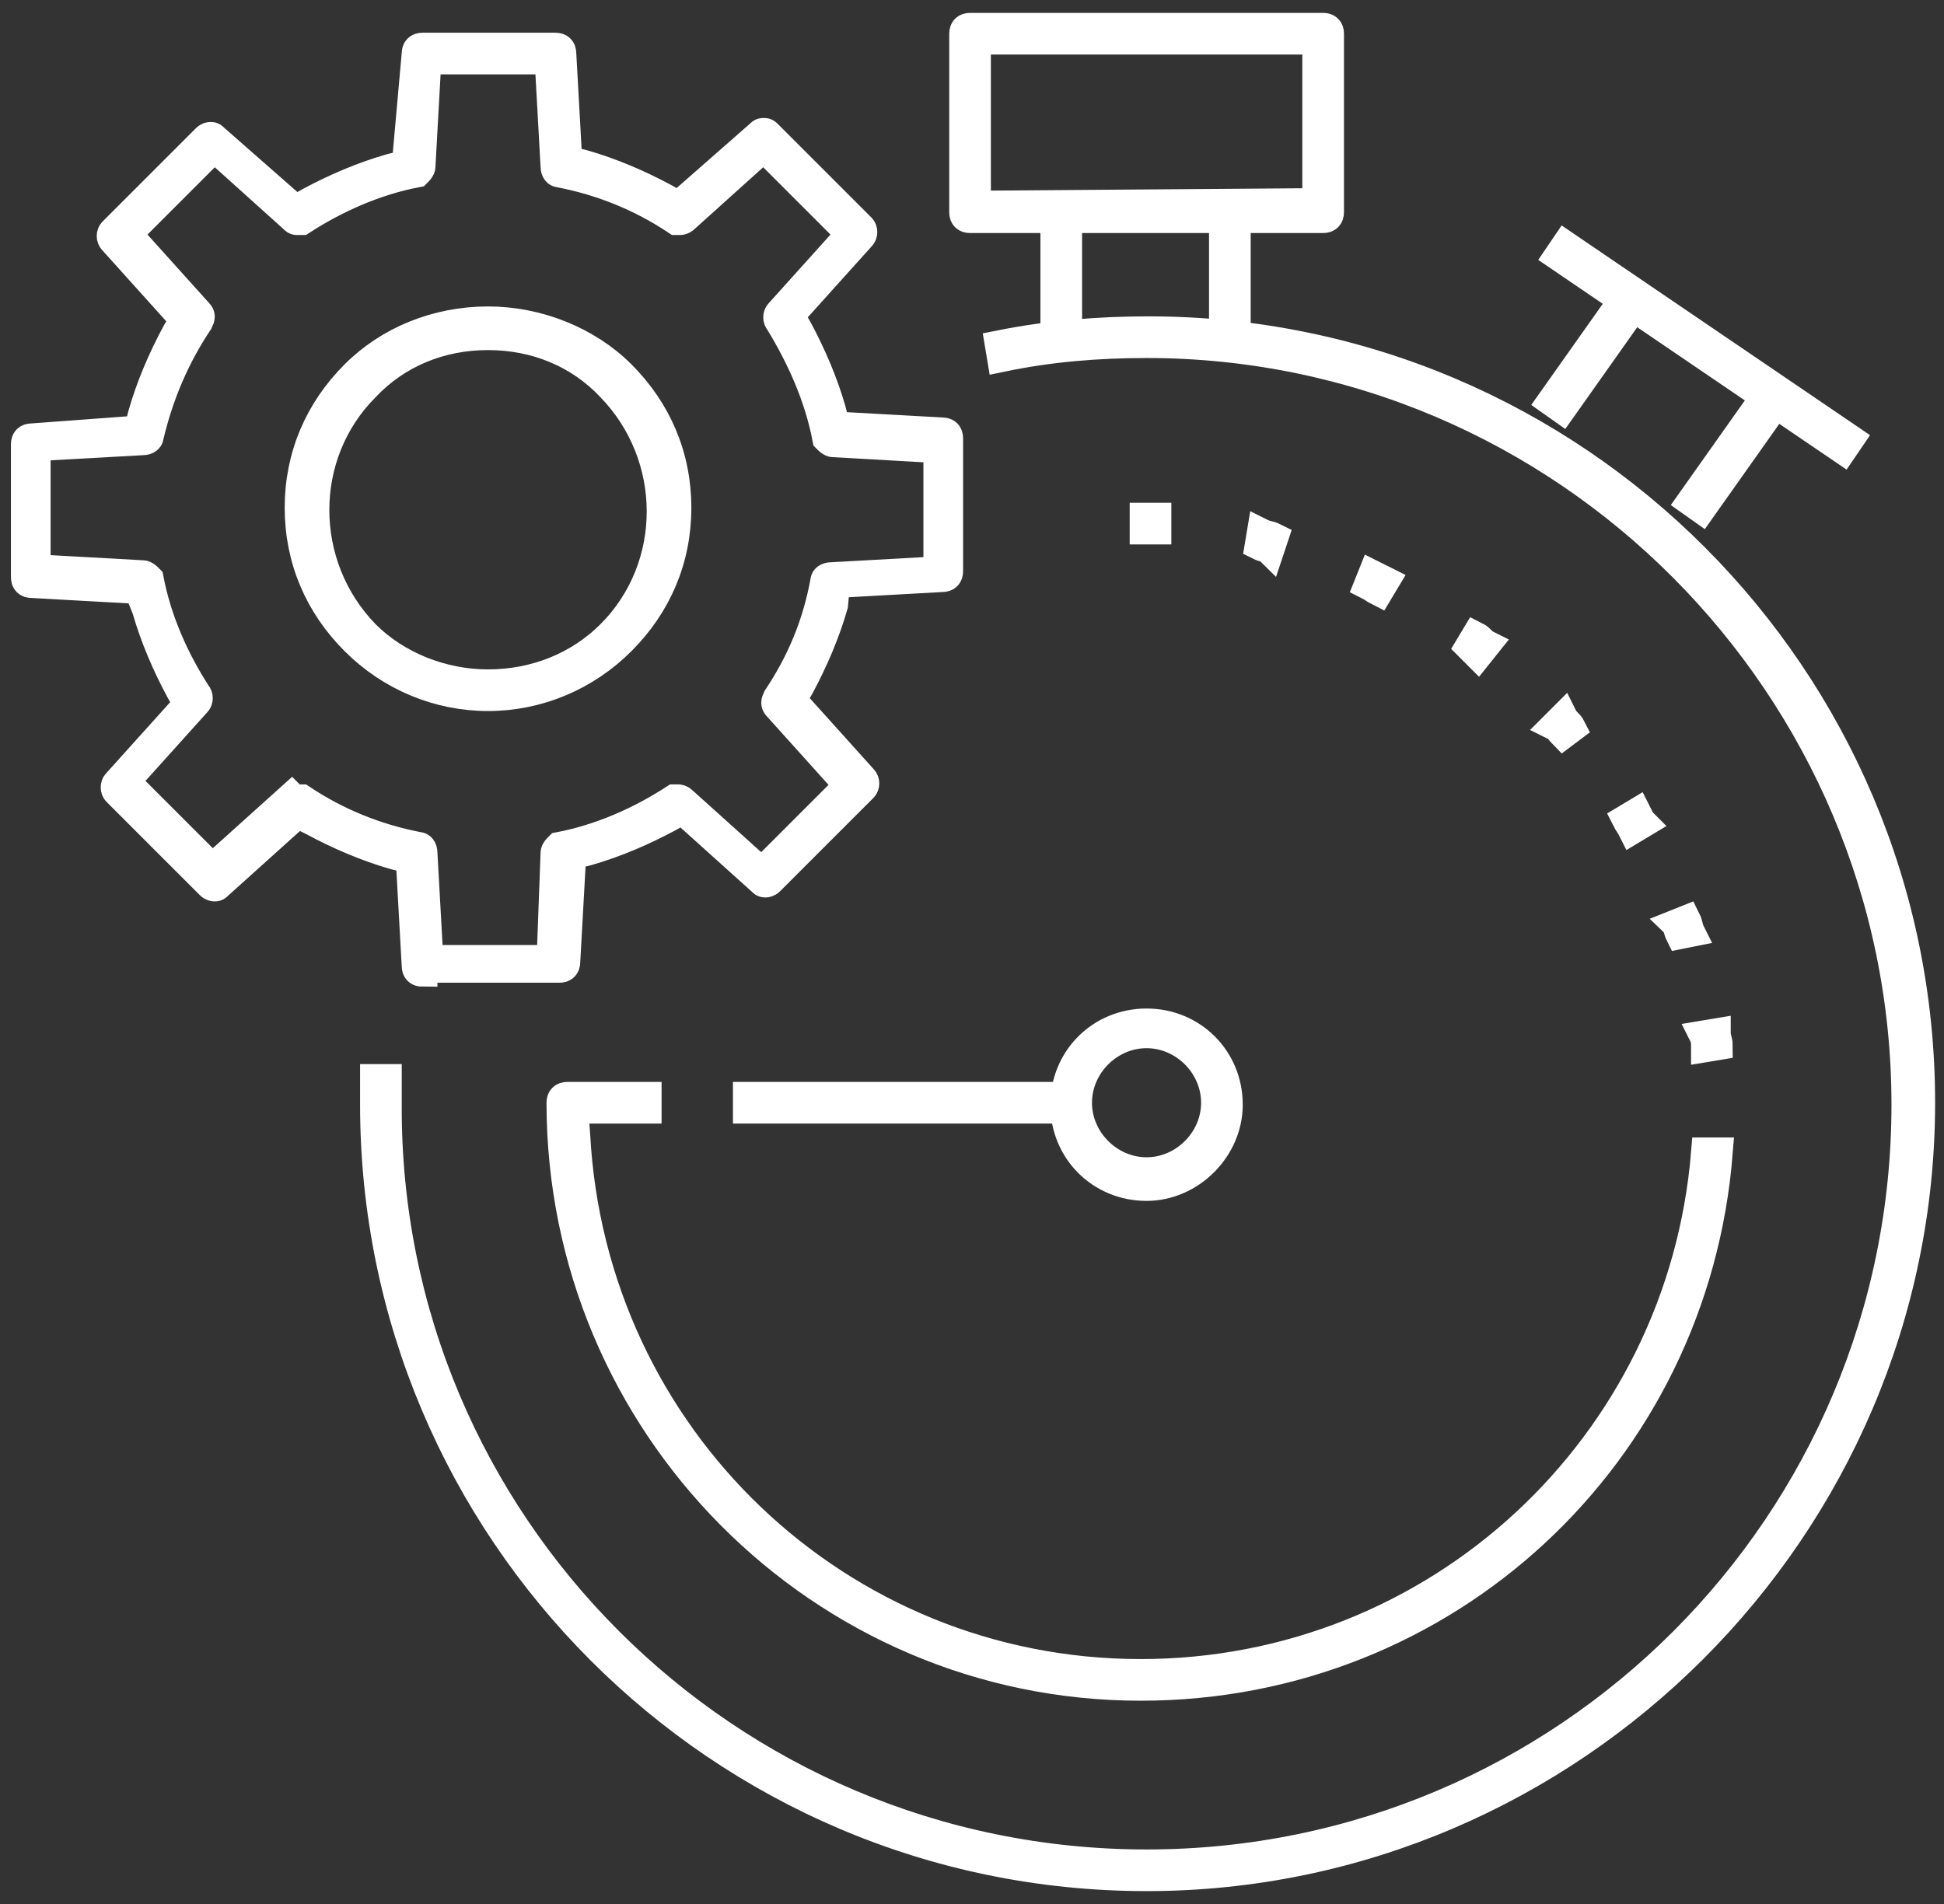
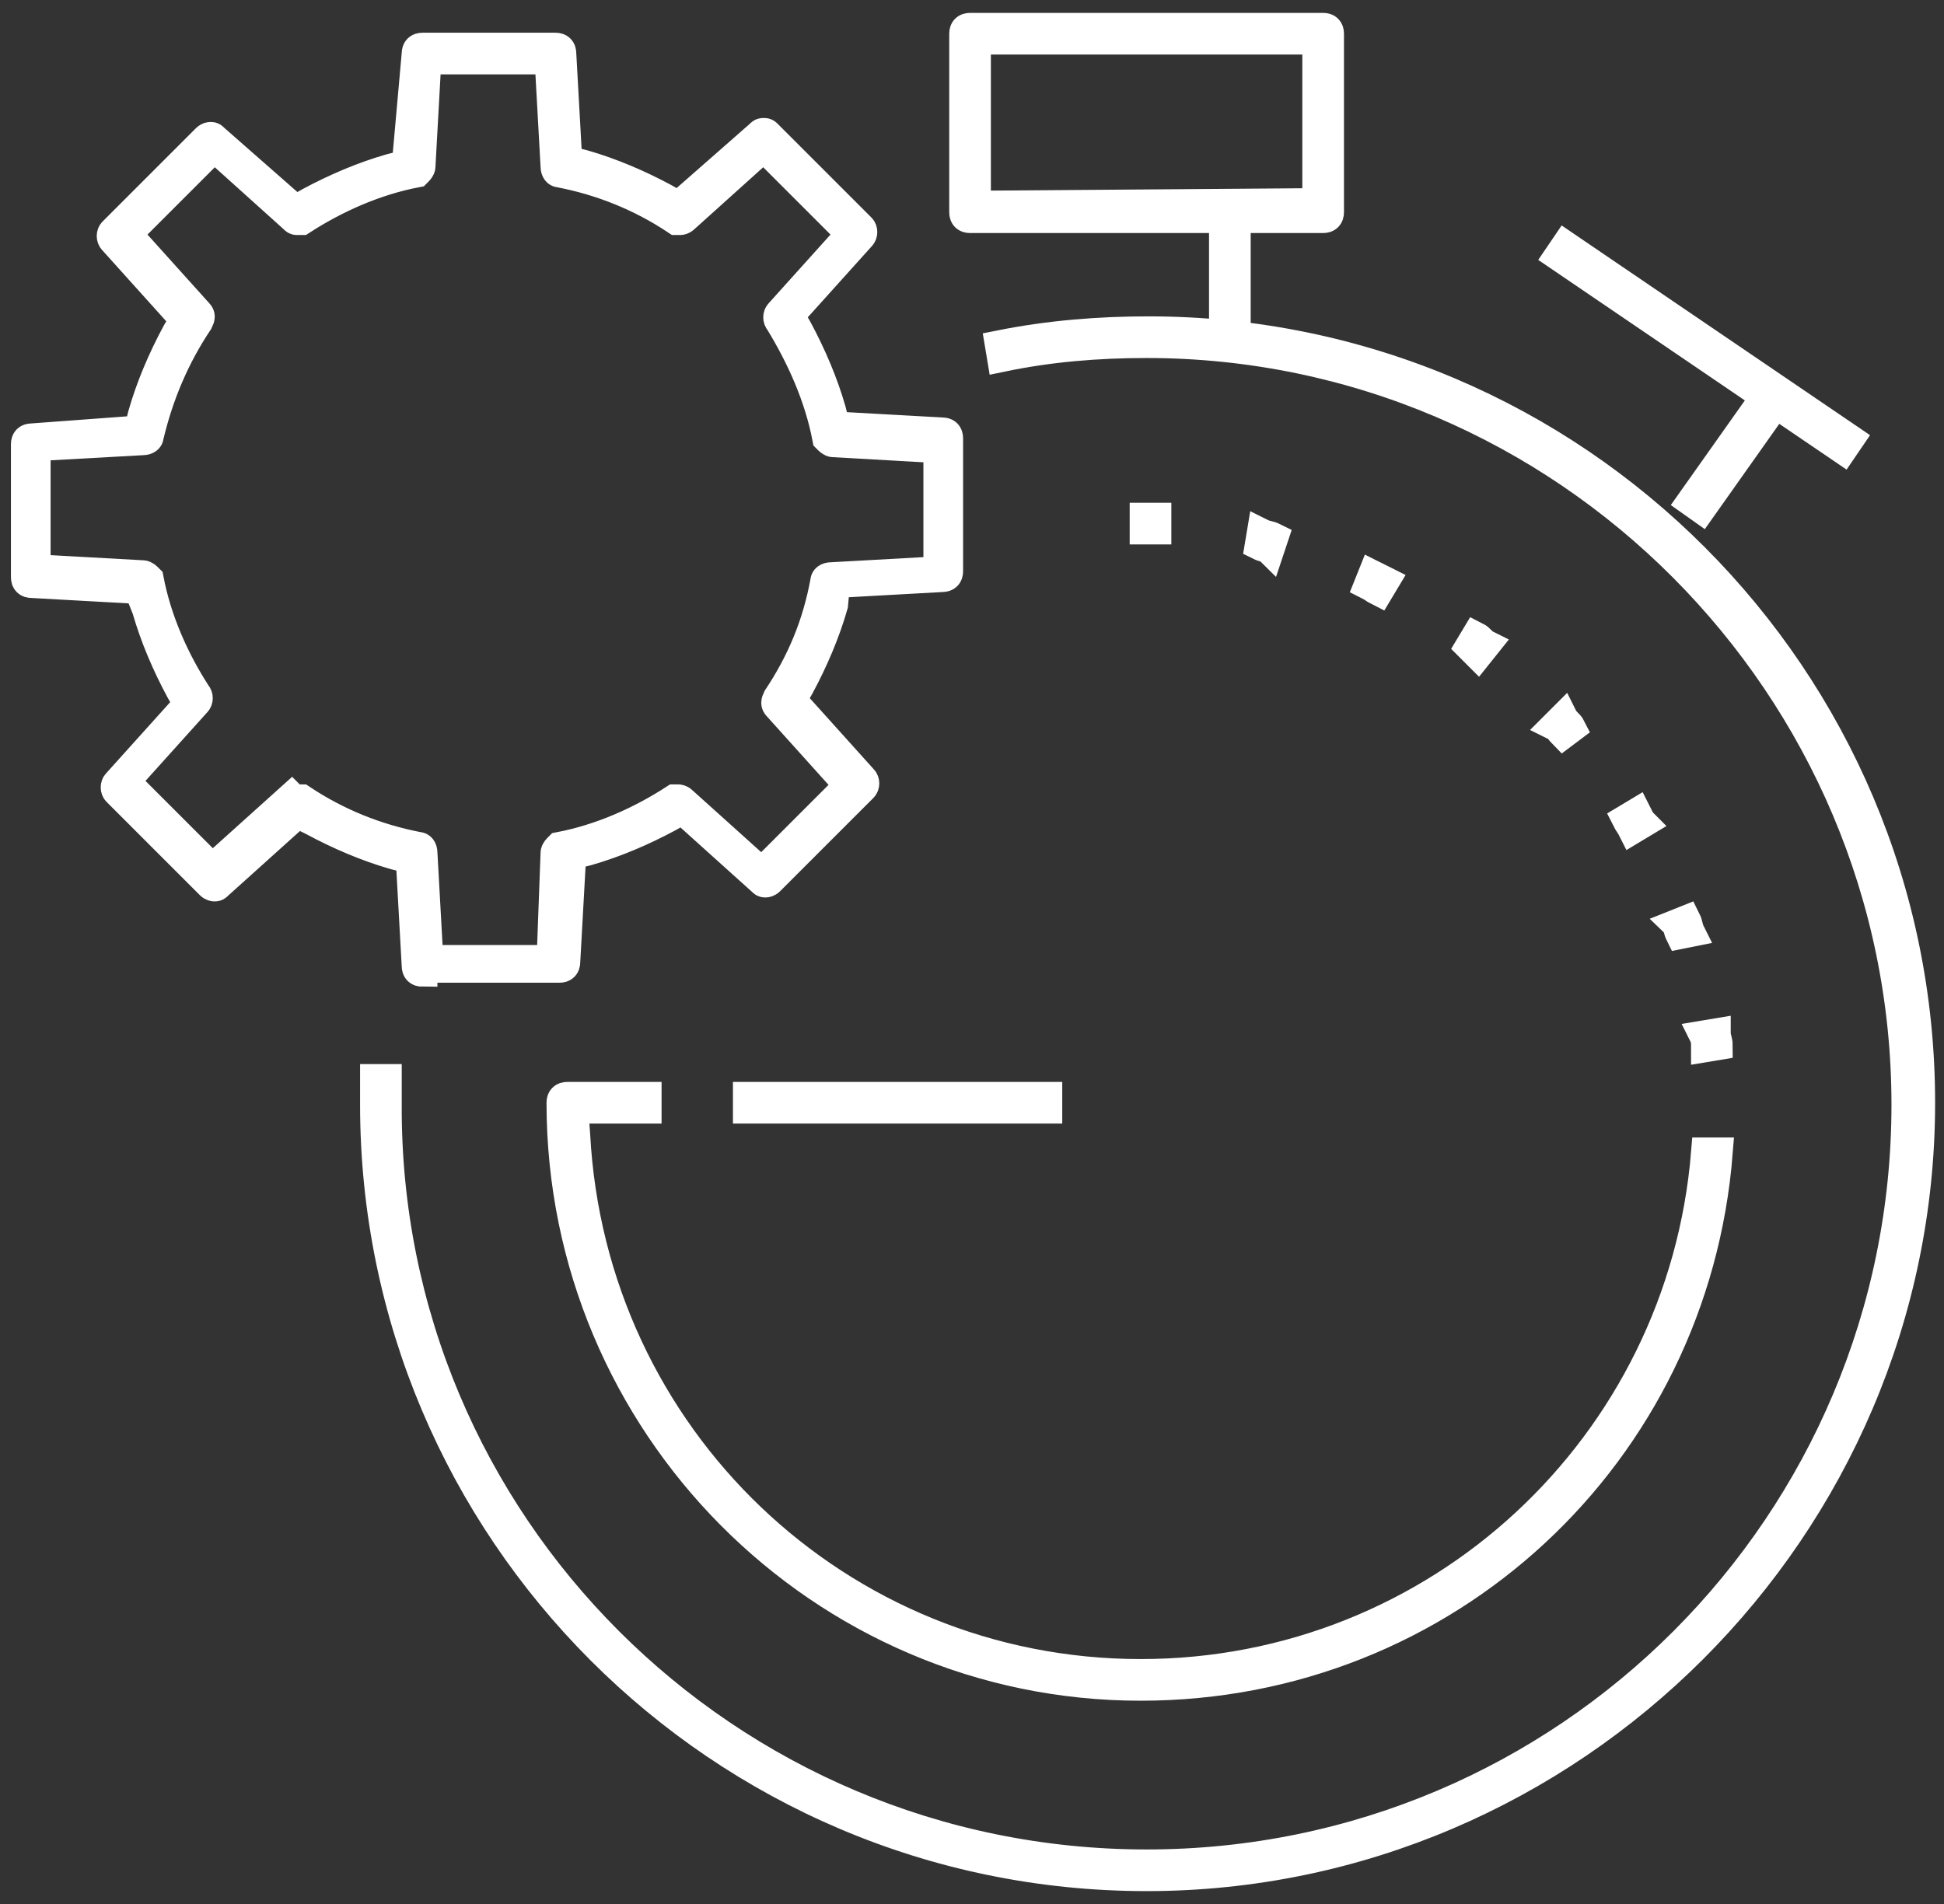
<svg xmlns="http://www.w3.org/2000/svg" width="98" height="96" viewBox="0 0 98 96" fill="none">
  <rect x="0" y="0" width="98" height="96" fill="#333333" stroke="none" />
  <path d="M57.802 94.601C36.302 94.601 18.902 77.101 18.902 55.701C18.902 55.301 18.902 54.801 18.902 54.401H19.502C19.502 54.801 19.502 55.301 19.502 55.701C19.402 76.801 36.602 94.001 57.802 94.001C79.002 94.001 96.102 76.801 96.102 55.701C96.102 34.601 78.902 17.301 57.802 17.301C55.302 17.301 52.902 17.501 50.502 18.001L50.402 17.401C52.902 16.901 55.402 16.701 57.902 16.701C79.402 16.701 96.802 34.201 96.802 55.601C96.802 77.001 79.202 94.601 57.802 94.601Z" stroke="white" stroke-width="1.5" stroke-miterlimit="10" />
  <path d="M65.502 10.242L50.102 10.359L50.106 10.959L65.506 10.842L65.502 10.242Z" stroke="white" stroke-width="1.5" stroke-miterlimit="10" />
  <path d="M62.299 11.801H61.699V15.801H62.299V11.801Z" stroke="white" stroke-width="1.5" stroke-miterlimit="10" />
-   <path d="M53.799 11.801H53.199V15.801H53.799V11.801Z" stroke="white" stroke-width="1.5" stroke-miterlimit="10" />
  <path d="M88.507 20.715L85.273 25.287L85.763 25.634L88.997 21.061L88.507 20.715Z" stroke="white" stroke-width="1.5" stroke-miterlimit="10" />
-   <path d="M81.471 15.665L78.238 20.238L78.728 20.585L81.961 16.012L81.471 15.665Z" stroke="white" stroke-width="1.5" stroke-miterlimit="10" />
  <path d="M78.923 12.41L78.586 12.906L92.891 22.636L93.229 22.14L78.923 12.41Z" stroke="white" stroke-width="1.5" stroke-miterlimit="10" />
-   <path d="M57.799 59.8C55.499 59.8 53.699 58 53.699 55.7C53.699 53.4 55.499 51.6 57.799 51.6C60.099 51.6 61.899 53.4 61.899 55.7C61.899 57.9 59.999 59.8 57.799 59.8ZM57.799 52.1C55.899 52.1 54.299 53.7 54.299 55.6C54.299 57.5 55.899 59.1 57.799 59.1C59.699 59.1 61.299 57.5 61.299 55.6C61.299 53.7 59.699 52.1 57.799 52.1Z" stroke="white" stroke-width="1.5" stroke-miterlimit="10" />
  <path d="M48.902 11C48.702 11 48.602 10.9 48.602 10.7V1.7C48.602 1.5 48.702 1.4 48.902 1.4H66.702C66.902 1.4 67.002 1.5 67.002 1.7V10.7C67.002 10.9 66.902 11 66.702 11H48.902ZM49.202 10.4H66.402V2H49.202V10.4Z" stroke="white" stroke-width="1.5" stroke-miterlimit="10" />
  <path d="M57.501 85.001C41.401 85.001 28.301 71.801 28.301 55.601C28.301 55.401 28.401 55.301 28.601 55.301H32.601V55.901H28.901L29.001 57.201C29.801 72.501 42.301 84.401 57.501 84.401C72.501 84.401 84.801 72.901 86.001 58.101H86.601C85.401 73.301 72.901 85.001 57.501 85.001Z" stroke="white" stroke-width="1.5" stroke-miterlimit="10" />
  <path d="M52.799 55.301H37.699V55.901H52.799V55.301Z" stroke="white" stroke-width="1.5" stroke-miterlimit="10" />
  <path d="M85.999 52.8C85.999 52.6 85.999 52.4 85.899 52.2L86.499 52.1C86.499 52.3 86.599 52.5 86.599 52.7L85.999 52.8ZM84.699 47.1C84.599 46.9 84.599 46.7 84.499 46.6L84.999 46.4C85.099 46.6 85.099 46.8 85.199 47L84.699 47.1ZM82.299 41.8C82.199 41.6 82.099 41.5 81.999 41.3L82.499 41C82.599 41.2 82.699 41.4 82.799 41.5L82.299 41.8ZM78.399 36.6L78.799 36.2C78.899 36.4 79.099 36.5 79.199 36.7L78.799 37C78.699 36.9 78.599 36.7 78.399 36.6ZM74.099 32.6L74.399 32.1C74.599 32.2 74.699 32.4 74.899 32.5L74.499 33C74.399 32.9 74.199 32.7 74.099 32.6ZM69.499 29.8C69.299 29.7 69.199 29.6 68.999 29.5L69.199 29C69.399 29.1 69.599 29.2 69.799 29.3L69.499 29.8ZM63.499 27.5L63.599 26.9C63.799 27 63.999 27 64.199 27.1L63.999 27.7C63.899 27.6 63.699 27.6 63.499 27.5ZM58.299 26.7C58.099 26.7 57.899 26.7 57.699 26.7V26.1C57.899 26.1 58.099 26.1 58.299 26.1V26.7Z" stroke="white" stroke-width="1.5" stroke-miterlimit="10" />
  <path d="M21.301 49C21.101 49 21.001 48.9 21.001 48.7L20.701 43.3L19.901 43.1C18.501 42.7 17.101 42.1 15.801 41.4L15.001 41L11.001 44.6C10.901 44.7 10.901 44.7 10.801 44.7C10.801 44.7 10.701 44.7 10.601 44.6L5.901 39.9C5.801 39.8 5.801 39.6 5.901 39.5L9.501 35.5L9.101 34.8C8.401 33.5 7.801 32.1 7.401 30.7L7.001 29.7L1.601 29.4C1.401 29.4 1.301 29.3 1.301 29.1V22.4C1.301 22.2 1.401 22.1 1.601 22.1L7.001 21.7L7.201 20.9C7.601 19.5 8.201 18.1 8.901 16.8L9.301 16.1L5.701 12.1C5.601 12 5.601 11.8 5.701 11.7L10.401 7C10.501 6.9 10.601 6.9 10.601 6.9C10.701 6.9 10.701 6.9 10.801 7L14.901 10.6L15.601 10.2C16.901 9.5 18.301 8.9 19.701 8.5L20.501 8.3L21.001 2.7C21.001 2.5 21.101 2.4 21.301 2.4H28.001C28.201 2.4 28.301 2.5 28.301 2.7L28.601 8.1L29.401 8.3C30.801 8.7 32.201 9.3 33.501 10L34.201 10.4L38.301 6.8C38.401 6.7 38.401 6.7 38.501 6.7C38.601 6.7 38.601 6.7 38.701 6.8L43.401 11.5C43.501 11.6 43.501 11.8 43.401 11.9L39.801 15.9L40.201 16.6C40.901 17.9 41.501 19.3 41.901 20.7L42.101 21.5L47.501 21.8C47.701 21.8 47.801 21.9 47.801 22.1V28.8C47.801 29 47.701 29.1 47.501 29.1L42.101 29.4L42.001 30.5C41.601 31.9 41.001 33.3 40.301 34.6L39.901 35.3L43.501 39.3C43.601 39.4 43.601 39.6 43.501 39.7L38.801 44.4C38.701 44.5 38.601 44.5 38.601 44.5C38.501 44.5 38.501 44.5 38.401 44.4L34.401 40.8L33.701 41.2C32.401 41.9 31.001 42.5 29.601 42.9L28.801 43.1L28.501 48.5C28.501 48.7 28.401 48.8 28.201 48.8H21.301V49ZM15.001 40.3C15.001 40.3 15.101 40.3 15.201 40.3C17.001 41.5 19.001 42.3 21.101 42.7C21.201 42.7 21.301 42.8 21.301 43L21.601 48.4H27.801L28.001 43C28.001 42.9 28.101 42.8 28.201 42.7C30.301 42.3 32.301 41.4 34.001 40.3C34.101 40.3 34.101 40.3 34.201 40.3C34.201 40.3 34.301 40.3 34.401 40.4L38.401 44L42.801 39.6L39.201 35.6C39.101 35.5 39.101 35.4 39.201 35.2C40.401 33.4 41.201 31.5 41.601 29.3C41.601 29.2 41.701 29.1 41.901 29.1L47.301 28.8V22.6L42.001 22.3C41.901 22.3 41.801 22.2 41.701 22.1C41.301 20 40.401 18 39.301 16.2C39.201 16.1 39.201 15.9 39.301 15.8L42.901 11.8L38.501 7.4L34.501 11C34.401 11.1 34.301 11.1 34.301 11.1C34.301 11.1 34.201 11.1 34.101 11.1C32.301 9.9 30.301 9.1 28.201 8.7C28.101 8.7 28.001 8.6 28.001 8.4L27.701 3H21.501L21.201 8.4C21.201 8.5 21.101 8.6 21.001 8.7C18.901 9.1 16.901 10 15.201 11.1C15.101 11.1 15.101 11.1 15.001 11.1C14.901 11.1 14.901 11.1 14.801 11L10.801 7.4L6.401 11.8L10.001 15.8C10.101 15.9 10.101 16 10.001 16.2C8.801 18 8.001 19.9 7.501 22C7.501 22.1 7.401 22.2 7.201 22.2L1.801 22.5V28.7L7.201 29C7.301 29 7.401 29.1 7.501 29.2C7.901 31.3 8.801 33.3 9.901 35C10.001 35.1 10.001 35.3 9.901 35.4L6.301 39.4L10.701 43.8L14.701 40.2C14.801 40.3 14.901 40.3 15.001 40.3Z" stroke="white" stroke-width="1.5" stroke-miterlimit="10" />
-   <path d="M24.602 35.101C22.102 35.101 19.702 34.101 17.902 32.301C16.102 30.501 15.102 28.201 15.102 25.601C15.102 23.001 16.102 20.701 17.902 18.901C19.602 17.201 22.002 16.201 24.602 16.201C27.102 16.201 29.602 17.201 31.302 18.901C33.102 20.701 34.102 23.001 34.102 25.601C34.102 28.201 33.102 30.501 31.302 32.301C29.502 34.101 27.102 35.101 24.602 35.101ZM24.602 16.901C22.202 16.901 20.002 17.801 18.402 19.501C15.002 22.901 15.002 28.501 18.402 32.001C20.002 33.601 22.302 34.501 24.602 34.501C27.002 34.501 29.202 33.601 30.802 32.001C34.202 28.601 34.202 23.001 30.802 19.501C29.202 17.801 27.002 16.901 24.602 16.901Z" stroke="white" stroke-width="1.5" stroke-miterlimit="10" />
</svg>